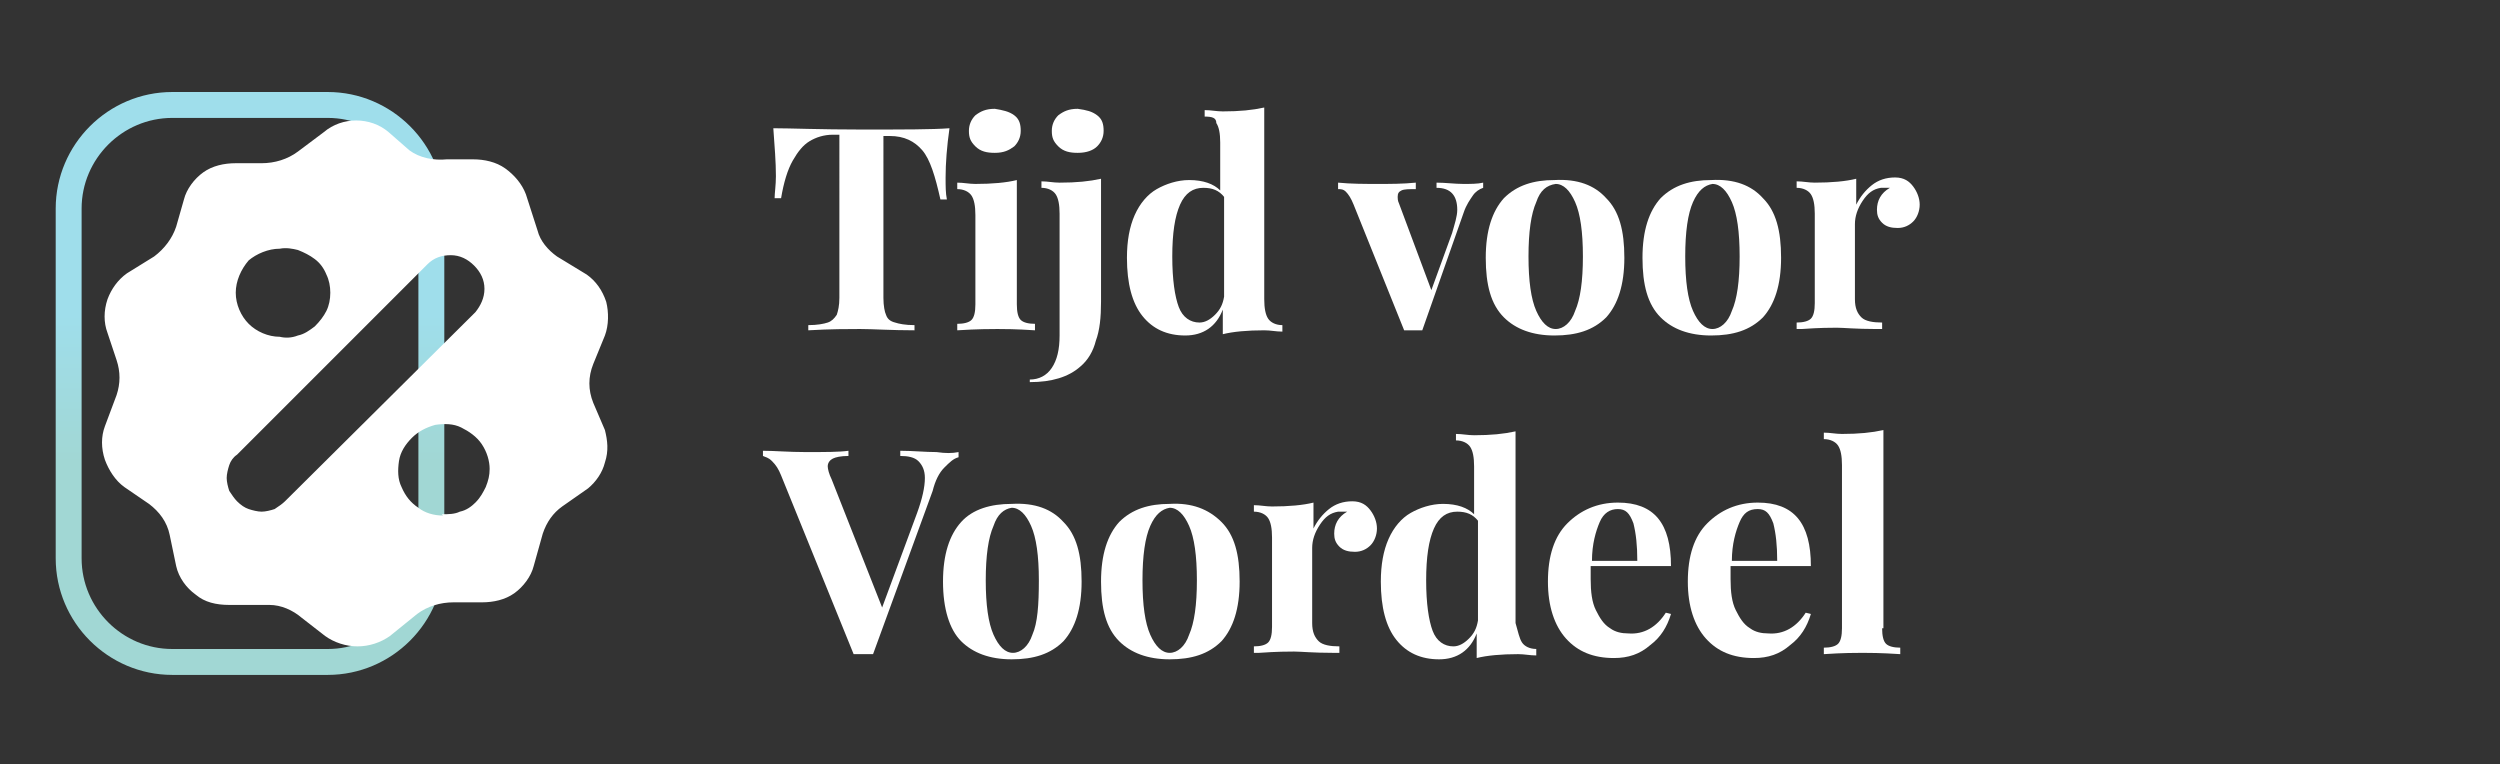
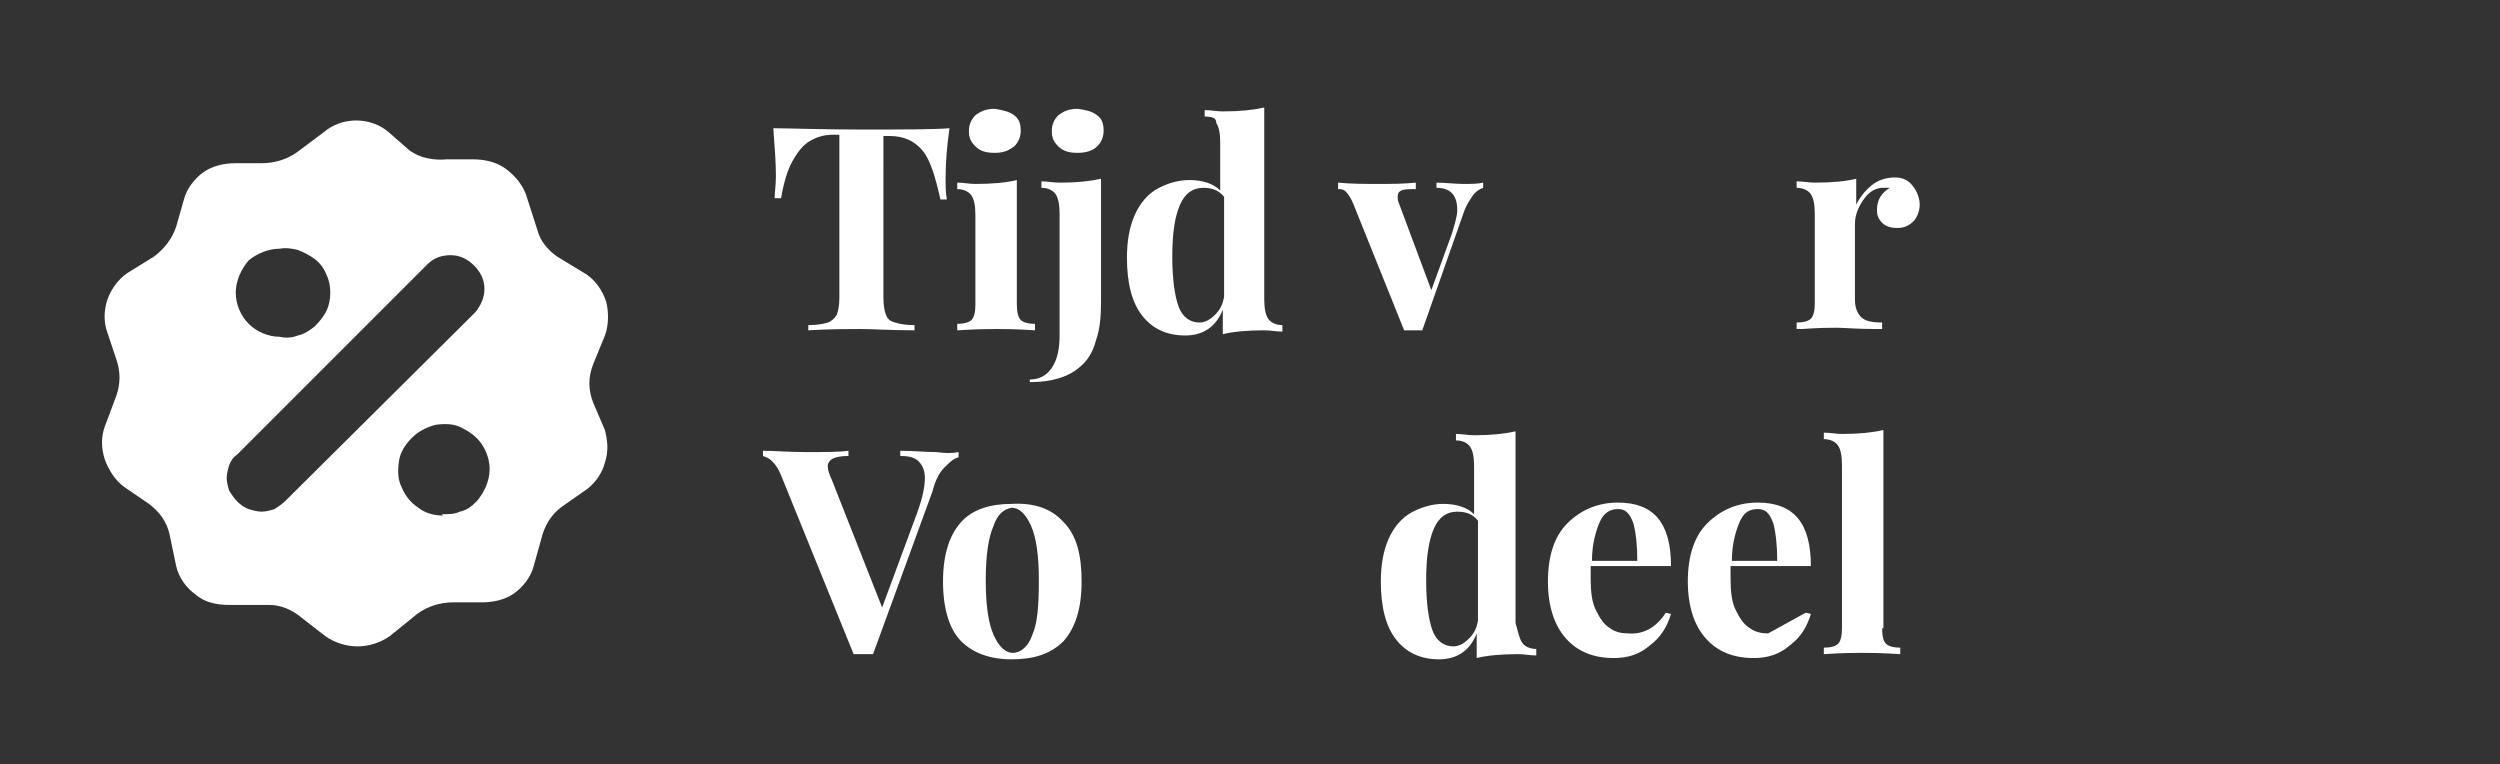
<svg xmlns="http://www.w3.org/2000/svg" version="1.1" id="Layer_1" x="0px" y="0px" viewBox="0 0 193 59" style="enable-background:new 0 0 193 59;" xml:space="preserve">
  <rect x="0" y="0" width="193" height="59" fill="#333333" stroke="none" />
  <style type="text/css">
	.st0{fill:none;stroke:url(#Rectangle-Copy-10_00000060025698669851618070000001056495715124688771_);stroke-width:2;}
	.st1{fill:#FFFFFF;}
</style>
  <g id="_xD83D__xDD79_-_x7C_-_x5B_DS_x5D_:-Symbols">
    <g id="Group" transform="translate(0, 0.303)">
      <linearGradient id="Rectangle-Copy-10_00000093864649670021687890000000159289911140906164_" gradientUnits="userSpaceOnUse" x1="-152.99" y1="280.203" x2="-152.99" y2="279.938" gradientTransform="matrix(28 0 0 -43 4303 12072.688)">
        <stop offset="0" style="stop-color:#9FDEEB" />
        <stop offset="0.568" style="stop-color:#A0DADE" />
        <stop offset="1" style="stop-color:#A1D7D4" />
      </linearGradient>
-       <path id="Rectangle-Copy-10" style="fill:none;stroke:url(#Rectangle-Copy-10_00000093864649670021687890000000159289911140906164_);stroke-width:2;" d="    M13.3,7.8h12c4.4,0,8,3.6,8,8v27c0,4.4-3.6,8-8,8h-12c-4.4,0-8-3.6-8-8v-27C5.3,11.4,8.9,7.8,13.3,7.8z" />
    </g>
    <g>
      <path class="st1" d="M73,13.7c0,0.7,0,1.2,0.1,1.7h-0.5c-0.4-1.8-0.8-3.1-1.4-3.8c-0.6-0.7-1.4-1.1-2.5-1.1h-0.5V23    c0,0.6,0.1,1.1,0.2,1.3c0.1,0.3,0.3,0.5,0.7,0.6c0.3,0.1,0.8,0.2,1.5,0.2v0.4c-1.8,0-3.2-0.1-4.2-0.1c-0.9,0-2.3,0-4,0.1v-0.4    c0.7,0,1.2-0.1,1.5-0.2c0.3-0.1,0.5-0.3,0.7-0.6c0.1-0.3,0.2-0.7,0.2-1.3V10.4h-0.5c-0.7,0-1.3,0.2-1.8,0.5    c-0.5,0.3-0.9,0.8-1.3,1.5c-0.4,0.7-0.7,1.7-0.9,2.9h-0.5c0-0.4,0.1-1,0.1-1.7c0-1.1-0.1-2.3-0.2-3.7c1.3,0,3.6,0.1,6.8,0.1    c3.2,0,5.5,0,6.8-0.1C73.1,11.3,73,12.6,73,13.7z" />
      <path class="st1" d="M78.5,23.5c0,0.6,0.1,1,0.3,1.2c0.2,0.2,0.6,0.3,1.1,0.3v0.5c-1.5-0.1-2.4-0.1-2.9-0.1c-0.5,0-1.5,0-3.1,0.1    v-0.5c0.5,0,0.9-0.1,1.1-0.3c0.2-0.2,0.3-0.6,0.3-1.2v-6.9c0-0.7-0.1-1.2-0.3-1.5c-0.2-0.3-0.6-0.5-1.1-0.5v-0.5    c0.5,0,0.9,0.1,1.4,0.1c1.3,0,2.4-0.1,3.2-0.3V23.5z M78.3,8.9c0.4,0.3,0.5,0.7,0.5,1.2s-0.2,0.9-0.5,1.2    c-0.4,0.3-0.8,0.5-1.5,0.5c-0.6,0-1.1-0.1-1.5-0.5s-0.5-0.7-0.5-1.2s0.2-0.9,0.5-1.2c0.4-0.3,0.8-0.5,1.5-0.5    C77.4,8.5,77.9,8.6,78.3,8.9z" />
      <path class="st1" d="M79.5,29.3c0.7,0,1.3-0.3,1.7-0.9c0.4-0.6,0.6-1.4,0.6-2.5v-9.4c0-0.7-0.1-1.2-0.3-1.5    c-0.2-0.3-0.6-0.5-1.1-0.5v-0.5c0.5,0,0.9,0.1,1.4,0.1c1.3,0,2.3-0.1,3.2-0.3v9.5c0,1.2-0.1,2.2-0.4,3c-0.2,0.8-0.6,1.5-1.2,2    c-0.9,0.8-2.2,1.2-3.9,1.2V29.3z M84.7,8.9c0.4,0.3,0.5,0.7,0.5,1.2s-0.2,0.9-0.5,1.2s-0.8,0.5-1.5,0.5c-0.6,0-1.1-0.1-1.5-0.5    s-0.5-0.7-0.5-1.2s0.2-0.9,0.5-1.2c0.4-0.3,0.8-0.5,1.5-0.5C83.9,8.5,84.3,8.6,84.7,8.9z" />
      <path class="st1" d="M97.9,24.6c0.2,0.3,0.6,0.5,1.1,0.5v0.5c-0.5,0-0.9-0.1-1.4-0.1c-1.3,0-2.4,0.1-3.2,0.3v-1.9    c-0.5,1.3-1.5,2-2.9,2c-1.4,0-2.5-0.5-3.3-1.5c-0.8-1-1.2-2.5-1.2-4.5c0-1.3,0.2-2.4,0.6-3.3s1-1.6,1.7-2c0.7-0.4,1.6-0.7,2.5-0.7    c1.1,0,1.9,0.3,2.4,0.8v-3.7c0-0.7-0.1-1.2-0.3-1.5C93.9,9.1,93.6,9,93,9V8.5c0.5,0,0.9,0.1,1.4,0.1c1.3,0,2.3-0.1,3.2-0.3v14.8    C97.6,23.8,97.7,24.3,97.9,24.6z M93.8,24.3c0.4-0.4,0.6-0.8,0.7-1.4v-7.7c-0.4-0.5-0.9-0.7-1.6-0.7c-0.8,0-1.4,0.4-1.8,1.3    c-0.4,0.9-0.6,2.2-0.6,4c0,1.8,0.2,3.1,0.5,3.9s0.9,1.2,1.6,1.2C93,24.9,93.4,24.7,93.8,24.3z" />
      <path class="st1" d="M114.5,14.1v0.4c-0.3,0.1-0.6,0.3-0.8,0.6s-0.5,0.7-0.7,1.3l-3.2,9.1c-0.2,0-0.4,0-0.7,0c-0.3,0-0.5,0-0.7,0    l-3.9-9.7c-0.2-0.5-0.4-0.8-0.6-1c-0.2-0.2-0.4-0.2-0.6-0.2v-0.5c1,0.1,2.1,0.1,3.1,0.1c0.9,0,1.9,0,2.9-0.1v0.5    c-0.5,0-0.9,0-1.1,0.1s-0.3,0.2-0.3,0.5c0,0.1,0,0.3,0.1,0.5l2.5,6.7l1.6-4.4c0.2-0.7,0.4-1.3,0.4-1.8c0-1.1-0.5-1.7-1.6-1.7v-0.4    c0.7,0,1.4,0.1,2.1,0.1C113.5,14.2,114.1,14.2,114.5,14.1z" />
-       <path class="st1" d="M124,15.3c1,1,1.4,2.5,1.4,4.6s-0.5,3.6-1.4,4.6c-1,1-2.3,1.4-4,1.4c-1.7,0-3-0.5-3.9-1.4    c-1-1-1.4-2.5-1.4-4.6s0.5-3.6,1.4-4.6c1-1,2.3-1.4,3.9-1.4C121.8,13.8,123.1,14.3,124,15.3z M118.6,15.6    c-0.4,0.9-0.6,2.3-0.6,4.2s0.2,3.3,0.6,4.2c0.4,0.9,0.9,1.4,1.5,1.4c0.6,0,1.2-0.5,1.5-1.4c0.4-0.9,0.6-2.3,0.6-4.2    c0-1.9-0.2-3.3-0.6-4.2c-0.4-0.9-0.9-1.4-1.5-1.4C119.4,14.3,118.9,14.7,118.6,15.6z" />
-       <path class="st1" d="M136.1,15.3c1,1,1.4,2.5,1.4,4.6s-0.5,3.6-1.4,4.6c-1,1-2.3,1.4-4,1.4c-1.7,0-3-0.5-3.9-1.4    c-1-1-1.4-2.5-1.4-4.6s0.5-3.6,1.4-4.6c1-1,2.3-1.4,3.9-1.4C133.9,13.8,135.2,14.3,136.1,15.3z M130.7,15.6    c-0.4,0.9-0.6,2.3-0.6,4.2s0.2,3.3,0.6,4.2c0.4,0.9,0.9,1.4,1.5,1.4c0.6,0,1.2-0.5,1.5-1.4c0.4-0.9,0.6-2.3,0.6-4.2    c0-1.9-0.2-3.3-0.6-4.2c-0.4-0.9-0.9-1.4-1.5-1.4C131.6,14.3,131.1,14.7,130.7,15.6z" />
      <path class="st1" d="M147.7,14.4c0.3,0.4,0.5,0.9,0.5,1.4c0,0.5-0.2,1-0.5,1.3c-0.3,0.3-0.7,0.5-1.2,0.5c-0.5,0-0.9-0.1-1.2-0.4    c-0.3-0.3-0.4-0.6-0.4-1c0-0.7,0.3-1.3,1-1.7c-0.1,0-0.1,0-0.3,0c-0.1,0-0.3,0-0.4,0c-0.6,0.1-1,0.4-1.4,1    c-0.4,0.6-0.6,1.2-0.6,1.8v5.8c0,0.7,0.2,1.1,0.5,1.4c0.3,0.3,0.9,0.4,1.6,0.4v0.5c-0.2,0-0.4,0-0.5,0c-1.5,0-2.5-0.1-3-0.1    c-0.4,0-1.3,0-2.7,0.1c-0.1,0-0.3,0-0.4,0v-0.5c0.5,0,0.9-0.1,1.1-0.3c0.2-0.2,0.3-0.6,0.3-1.2v-6.9c0-0.7-0.1-1.2-0.3-1.5    c-0.2-0.3-0.6-0.5-1.1-0.5v-0.5c0.5,0,0.9,0.1,1.4,0.1c1.3,0,2.4-0.1,3.2-0.3v2c0.3-0.6,0.7-1.1,1.2-1.5c0.5-0.4,1.1-0.6,1.8-0.6    S147.4,14,147.7,14.4z" />
    </g>
    <g>
      <path class="st1" d="M74,34.9v0.4c-0.4,0.1-0.7,0.4-1.1,0.8c-0.4,0.4-0.7,1-0.9,1.8l-4.6,12.6c-0.2,0-0.4,0-0.8,0    c-0.3,0-0.6,0-0.7,0l-5.6-13.8c-0.2-0.5-0.4-0.8-0.7-1.1s-0.5-0.3-0.7-0.4v-0.4c0.9,0,2,0.1,3.3,0.1c1.5,0,2.6,0,3.3-0.1v0.4    c-0.6,0-1,0.1-1.2,0.2c-0.2,0.1-0.4,0.3-0.4,0.6c0,0.2,0.1,0.6,0.3,1l3.9,9.9l2.7-7.3c0.4-1.1,0.6-2,0.6-2.7c0-0.6-0.2-1-0.5-1.3    c-0.3-0.3-0.8-0.4-1.4-0.4v-0.4c1,0,1.9,0.1,2.8,0.1C73,35,73.5,35,74,34.9z" />
      <path class="st1" d="M82.1,40.3c1,1,1.4,2.5,1.4,4.6c0,2.1-0.5,3.6-1.4,4.6c-1,1-2.3,1.4-4,1.4c-1.7,0-3-0.5-3.9-1.4    s-1.4-2.5-1.4-4.6c0-2.1,0.5-3.6,1.4-4.6s2.3-1.4,3.9-1.4C79.9,38.8,81.2,39.3,82.1,40.3z M76.7,40.6c-0.4,0.9-0.6,2.3-0.6,4.2    c0,1.9,0.2,3.3,0.6,4.2c0.4,0.9,0.9,1.4,1.5,1.4c0.6,0,1.2-0.5,1.5-1.4c0.4-0.9,0.5-2.3,0.5-4.2c0-1.9-0.2-3.3-0.6-4.2    s-0.9-1.4-1.5-1.4C77.5,39.3,77,39.7,76.7,40.6z" />
-       <path class="st1" d="M94.3,40.3c1,1,1.4,2.5,1.4,4.6c0,2.1-0.5,3.6-1.4,4.6c-1,1-2.3,1.4-4,1.4c-1.7,0-3-0.5-3.9-1.4    c-1-1-1.4-2.5-1.4-4.6c0-2.1,0.5-3.6,1.4-4.6c1-1,2.3-1.4,3.9-1.4C92,38.8,93.3,39.3,94.3,40.3z M88.8,40.6    c-0.4,0.9-0.6,2.3-0.6,4.2c0,1.9,0.2,3.3,0.6,4.2s0.9,1.4,1.5,1.4c0.6,0,1.2-0.5,1.5-1.4c0.4-0.9,0.6-2.3,0.6-4.2    c0-1.9-0.2-3.3-0.6-4.2s-0.9-1.4-1.5-1.4C89.7,39.3,89.2,39.7,88.8,40.6z" />
-       <path class="st1" d="M105.8,39.4c0.3,0.4,0.5,0.9,0.5,1.4c0,0.5-0.2,1-0.5,1.3s-0.7,0.5-1.2,0.5c-0.5,0-0.9-0.1-1.2-0.4    c-0.3-0.3-0.4-0.6-0.4-1c0-0.7,0.3-1.3,1-1.7c-0.1,0-0.1,0-0.3,0c-0.1,0-0.3,0-0.4,0c-0.6,0.1-1,0.4-1.4,1    c-0.4,0.6-0.6,1.2-0.6,1.8v5.8c0,0.7,0.2,1.1,0.5,1.4s0.9,0.4,1.6,0.4v0.5c-0.2,0-0.4,0-0.5,0c-1.5,0-2.5-0.1-3-0.1    c-0.4,0-1.3,0-2.7,0.1c-0.1,0-0.3,0-0.4,0v-0.5c0.5,0,0.9-0.1,1.1-0.3c0.2-0.2,0.3-0.6,0.3-1.2v-6.9c0-0.7-0.1-1.2-0.3-1.5    s-0.6-0.5-1.1-0.5v-0.5c0.5,0,0.9,0.1,1.4,0.1c1.3,0,2.4-0.1,3.2-0.3v2c0.3-0.6,0.7-1.1,1.2-1.5c0.5-0.4,1.1-0.6,1.8-0.6    S105.5,39,105.8,39.4z" />
      <path class="st1" d="M117.5,49.6c0.2,0.3,0.6,0.5,1.1,0.5v0.5c-0.5,0-0.9-0.1-1.4-0.1c-1.3,0-2.4,0.1-3.2,0.3v-1.9    c-0.5,1.3-1.5,2-2.9,2c-1.4,0-2.5-0.5-3.3-1.5c-0.8-1-1.2-2.5-1.2-4.5c0-1.3,0.2-2.4,0.6-3.3c0.4-0.9,1-1.6,1.7-2    c0.7-0.4,1.6-0.7,2.5-0.7c1.1,0,1.9,0.3,2.4,0.8v-3.7c0-0.7-0.1-1.2-0.3-1.5c-0.2-0.3-0.6-0.5-1.1-0.5v-0.5c0.5,0,0.9,0.1,1.4,0.1    c1.3,0,2.3-0.1,3.2-0.3v14.8C117.2,48.8,117.3,49.3,117.5,49.6z M113.4,49.3c0.4-0.4,0.6-0.8,0.7-1.4v-7.7    c-0.4-0.5-0.9-0.7-1.6-0.7c-0.8,0-1.4,0.4-1.8,1.3c-0.4,0.9-0.6,2.2-0.6,4c0,1.8,0.2,3.1,0.5,3.9s0.9,1.2,1.6,1.2    C112.6,49.9,113,49.7,113.4,49.3z" />
      <path class="st1" d="M128.6,47.3l0.4,0.1c-0.3,1-0.8,1.8-1.6,2.4c-0.8,0.7-1.7,1-2.8,1c-1.6,0-2.8-0.5-3.7-1.5    c-0.9-1-1.4-2.5-1.4-4.4c0-2,0.5-3.5,1.5-4.5c1-1,2.3-1.6,3.9-1.6c2.8,0,4.1,1.6,4.1,4.9h-6.2c0,0.2,0,0.6,0,1    c0,1,0.1,1.8,0.4,2.4c0.3,0.6,0.6,1.1,1.1,1.4c0.4,0.3,0.9,0.4,1.4,0.4C126.9,49,127.9,48.4,128.6,47.3z M123.5,40.3    c-0.3,0.7-0.6,1.7-0.6,3h3.5c0-1.2-0.1-2.1-0.3-2.9c-0.3-0.8-0.6-1.1-1.2-1.1C124.3,39.3,123.8,39.6,123.5,40.3z" />
-       <path class="st1" d="M139.4,47.3l0.4,0.1c-0.3,1-0.8,1.8-1.6,2.4c-0.8,0.7-1.7,1-2.8,1c-1.6,0-2.8-0.5-3.7-1.5    c-0.9-1-1.4-2.5-1.4-4.4c0-2,0.5-3.5,1.5-4.5c1-1,2.3-1.6,3.9-1.6c2.8,0,4.1,1.6,4.1,4.9h-6.2c0,0.2,0,0.6,0,1    c0,1,0.1,1.8,0.4,2.4c0.3,0.6,0.6,1.1,1.1,1.4c0.4,0.3,0.9,0.4,1.4,0.4C137.7,49,138.7,48.4,139.4,47.3z M134.3,40.3    c-0.3,0.7-0.6,1.7-0.6,3h3.5c0-1.2-0.1-2.1-0.3-2.9c-0.3-0.8-0.6-1.1-1.2-1.1C135,39.3,134.6,39.6,134.3,40.3z" />
+       <path class="st1" d="M139.4,47.3l0.4,0.1c-0.3,1-0.8,1.8-1.6,2.4c-0.8,0.7-1.7,1-2.8,1c-1.6,0-2.8-0.5-3.7-1.5    c-0.9-1-1.4-2.5-1.4-4.4c0-2,0.5-3.5,1.5-4.5c1-1,2.3-1.6,3.9-1.6c2.8,0,4.1,1.6,4.1,4.9h-6.2c0,0.2,0,0.6,0,1    c0,1,0.1,1.8,0.4,2.4c0.3,0.6,0.6,1.1,1.1,1.4c0.4,0.3,0.9,0.4,1.4,0.4z M134.3,40.3    c-0.3,0.7-0.6,1.7-0.6,3h3.5c0-1.2-0.1-2.1-0.3-2.9c-0.3-0.8-0.6-1.1-1.2-1.1C135,39.3,134.6,39.6,134.3,40.3z" />
      <path class="st1" d="M145.3,48.5c0,0.6,0.1,1,0.3,1.2c0.2,0.2,0.6,0.3,1.1,0.3v0.5c-1.5-0.1-2.5-0.1-2.9-0.1c-0.5,0-1.5,0-3,0.1    v-0.5c0.5,0,0.9-0.1,1.1-0.3c0.2-0.2,0.3-0.6,0.3-1.2V35.9c0-0.7-0.1-1.2-0.3-1.5c-0.2-0.3-0.6-0.5-1.1-0.5v-0.5    c0.5,0,0.9,0.1,1.4,0.1c1.3,0,2.3-0.1,3.2-0.3V48.5z" />
    </g>
    <path class="st1" d="M46.7,33.2l-0.9-2.1c-0.4-1-0.4-2,0-3l0.9-2.2c0.3-0.8,0.3-1.8,0.1-2.6c-0.3-0.9-0.8-1.6-1.5-2.1L43,19.8   c-0.7-0.5-1.3-1.2-1.5-2L40.6,15c-0.3-0.8-0.9-1.5-1.6-2c-0.7-0.5-1.6-0.7-2.5-0.7h-2c-1,0.1-2.1-0.1-2.9-0.7l-1.6-1.4   c-0.7-0.6-1.6-0.9-2.5-0.9c-0.9,0-1.8,0.3-2.5,0.9L23,11.7c-0.8,0.6-1.8,0.9-2.8,0.9h-2c-0.9,0-1.8,0.2-2.5,0.7   c-0.7,0.5-1.3,1.3-1.5,2.1l-0.6,2.1c-0.3,0.9-0.9,1.7-1.7,2.3l-2.1,1.3c-0.7,0.5-1.2,1.2-1.5,2C8,24,8,24.9,8.3,25.7L9,27.8   c0.3,0.9,0.3,1.8,0,2.7l-0.9,2.4c-0.3,0.8-0.3,1.7,0,2.6c0.3,0.8,0.8,1.6,1.5,2.1l1.9,1.3c0.8,0.6,1.4,1.4,1.6,2.4l0.5,2.4   c0.2,0.9,0.8,1.7,1.5,2.2c0.7,0.6,1.6,0.8,2.6,0.8h3.1c0.9,0,1.8,0.4,2.5,1l1.8,1.4c0.7,0.5,1.6,0.8,2.5,0.8s1.8-0.3,2.5-0.8   l2.1-1.7c0.8-0.6,1.8-0.9,2.8-0.9h2.2c0.9,0,1.8-0.2,2.5-0.7c0.7-0.5,1.3-1.3,1.5-2.1l0.7-2.5c0.3-0.9,0.8-1.6,1.5-2.1l2-1.4   c0.6-0.5,1.1-1.2,1.3-2C47,34.8,46.9,34,46.7,33.2L46.7,33.2z M21.6,19.2c0.5-0.1,1,0,1.4,0.1c0.5,0.2,0.9,0.4,1.3,0.7   c0.4,0.3,0.7,0.7,0.9,1.2c0.2,0.4,0.3,0.9,0.3,1.4s-0.1,1-0.3,1.4c-0.2,0.4-0.5,0.8-0.9,1.2c-0.4,0.3-0.8,0.6-1.3,0.7   c-0.5,0.2-1,0.2-1.4,0.1c-0.9,0-1.8-0.4-2.4-1c-0.6-0.6-1-1.5-1-2.4c0-0.9,0.4-1.8,1-2.5C19.8,19.6,20.7,19.2,21.6,19.2L21.6,19.2z    M22,38.7c-0.2,0.2-0.5,0.4-0.8,0.6c-0.3,0.1-0.7,0.2-1,0.2c-0.3,0-0.7-0.1-1-0.2c-0.3-0.1-0.6-0.3-0.9-0.6   c-0.2-0.2-0.4-0.5-0.6-0.8c-0.1-0.3-0.2-0.7-0.2-1c0-0.3,0.1-0.7,0.2-1c0.1-0.3,0.3-0.6,0.6-0.8l14.7-14.7c0.5-0.5,1.1-0.7,1.8-0.7   c0.7,0,1.3,0.3,1.8,0.8c0.5,0.5,0.8,1.1,0.8,1.8c0,0.7-0.3,1.3-0.7,1.8L22,38.7z M34.2,39.8c-0.7,0-1.4-0.2-1.9-0.6   c-0.6-0.4-1-0.9-1.3-1.6c-0.3-0.6-0.3-1.3-0.2-2c0.1-0.7,0.5-1.3,1-1.8c0.5-0.5,1.1-0.8,1.8-1c0.7-0.1,1.4-0.1,2,0.2   c0.6,0.3,1.2,0.7,1.6,1.3c0.4,0.6,0.6,1.3,0.6,1.9c0,0.5-0.1,0.9-0.3,1.4c-0.2,0.4-0.4,0.8-0.8,1.2c-0.3,0.3-0.7,0.6-1.2,0.7   c-0.4,0.2-0.9,0.2-1.4,0.2L34.2,39.8z" />
  </g>
</svg>